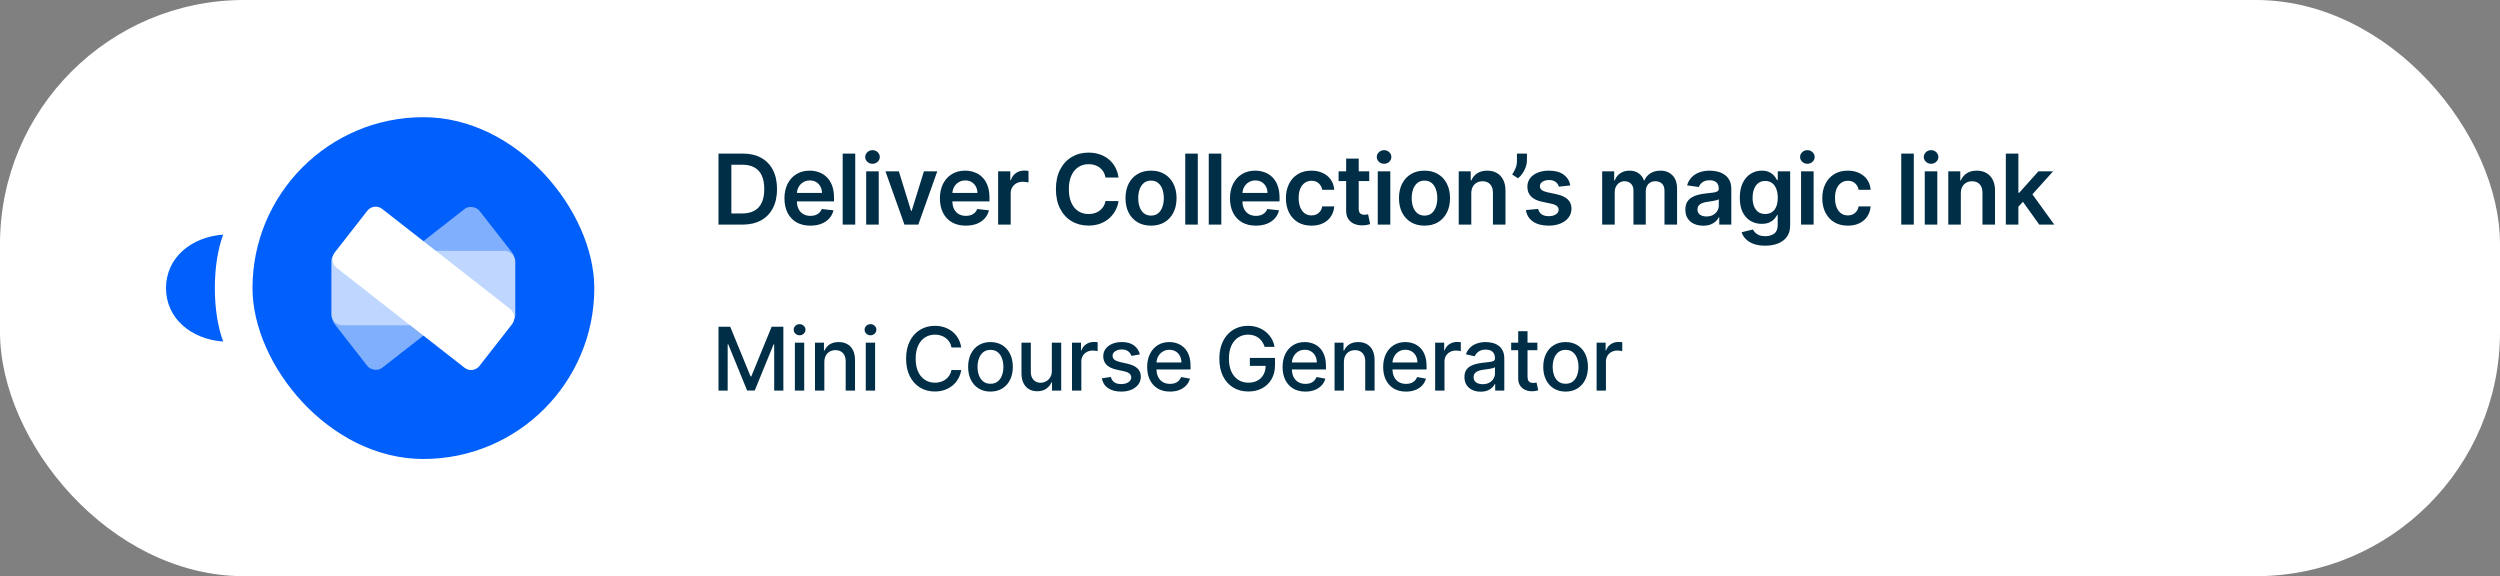
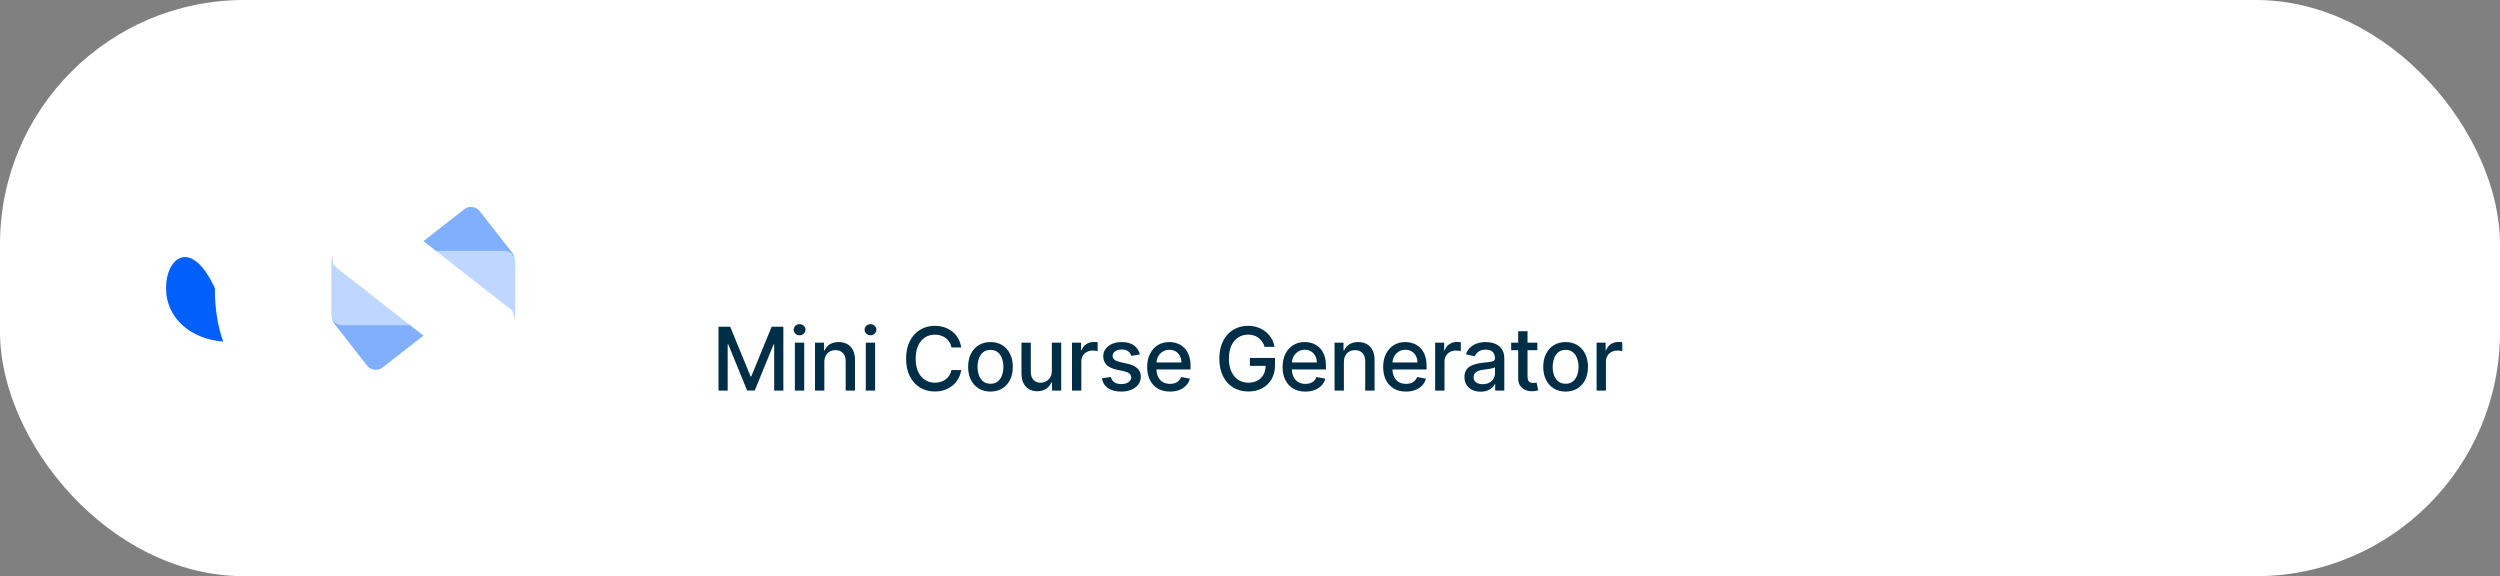
<svg xmlns="http://www.w3.org/2000/svg" width="512" height="118" viewBox="0 0 512 118" fill="none">
  <rect x="0" y="0" width="512" height="118" fill="#808080" stroke="none" />
  <rect width="512" height="118" rx="50" fill="white" />
-   <path fill-rule="evenodd" clip-rule="evenodd" d="M45.711 69.952C44.635 67.027 44 63.304 44 59C44 54.696 44.635 50.973 45.711 48.048C39.136 48.538 34 52.774 34 59C34 65.226 39.136 69.462 45.711 69.952Z" fill="#015FFB" />
-   <rect x="51.711" y="24" width="70" height="70" rx="35" fill="#015FFB" />
+   <path fill-rule="evenodd" clip-rule="evenodd" d="M45.711 69.952C44.635 67.027 44 63.304 44 59C39.136 48.538 34 52.774 34 59C34 65.226 39.136 69.462 45.711 69.952Z" fill="#015FFB" />
  <rect x="67.182" y="64.647" width="37.661" height="15.244" rx="2.152" transform="rotate(-38 67.182 64.647)" fill="#80AFFD" />
  <rect x="67.869" y="51.373" width="37.661" height="15.244" rx="2.152" fill="#BFD7FE" />
  <rect x="76.562" y="41.455" width="37.661" height="15.244" rx="2.152" transform="rotate(38 76.562 41.455)" fill="white" />
-   <path d="M152.075 46H147.146V31.454H152.174C153.618 31.454 154.859 31.746 155.896 32.328C156.937 32.906 157.737 33.737 158.296 34.821C158.855 35.905 159.134 37.203 159.134 38.713C159.134 40.228 158.853 41.53 158.289 42.619C157.73 43.708 156.923 44.544 155.867 45.126C154.816 45.709 153.552 46 152.075 46ZM149.781 43.72H151.947C152.96 43.72 153.805 43.535 154.482 43.166C155.159 42.792 155.668 42.236 156.009 41.497C156.35 40.754 156.521 39.826 156.521 38.713C156.521 37.6 156.35 36.677 156.009 35.943C155.668 35.205 155.164 34.653 154.496 34.288C153.834 33.919 153.01 33.734 152.025 33.734H149.781V43.72ZM165.954 46.213C164.86 46.213 163.915 45.986 163.12 45.531C162.329 45.072 161.721 44.423 161.295 43.585C160.868 42.742 160.655 41.751 160.655 40.609C160.655 39.487 160.868 38.502 161.295 37.655C161.725 36.803 162.327 36.14 163.099 35.666C163.87 35.188 164.777 34.949 165.819 34.949C166.491 34.949 167.126 35.058 167.722 35.276C168.323 35.489 168.854 35.82 169.313 36.27C169.777 36.72 170.142 37.293 170.407 37.989C170.672 38.68 170.805 39.504 170.805 40.46V41.249H161.863V39.516H168.34C168.335 39.023 168.229 38.585 168.02 38.202C167.812 37.813 167.521 37.508 167.147 37.285C166.778 37.063 166.347 36.952 165.854 36.952C165.329 36.952 164.867 37.08 164.469 37.335C164.072 37.586 163.761 37.918 163.539 38.33C163.321 38.737 163.21 39.184 163.205 39.672V41.185C163.205 41.819 163.321 42.364 163.553 42.818C163.785 43.268 164.109 43.614 164.526 43.855C164.943 44.092 165.43 44.21 165.989 44.21C166.363 44.21 166.702 44.158 167.005 44.054C167.308 43.945 167.571 43.786 167.793 43.578C168.016 43.37 168.184 43.112 168.297 42.804L170.698 43.074C170.546 43.708 170.258 44.262 169.832 44.736C169.41 45.205 168.87 45.569 168.212 45.83C167.554 46.085 166.801 46.213 165.954 46.213ZM175.151 31.454V46H172.58V31.454H175.151ZM177.394 46V35.091H179.965V46H177.394ZM178.687 33.543C178.28 33.543 177.929 33.408 177.636 33.138C177.342 32.863 177.196 32.534 177.196 32.151C177.196 31.762 177.342 31.433 177.636 31.163C177.929 30.889 178.28 30.751 178.687 30.751C179.099 30.751 179.449 30.889 179.738 31.163C180.032 31.433 180.179 31.762 180.179 32.151C180.179 32.534 180.032 32.863 179.738 33.138C179.449 33.408 179.099 33.543 178.687 33.543ZM191.954 35.091L188.069 46H185.228L181.343 35.091H184.084L186.591 43.195H186.705L189.219 35.091H191.954ZM197.791 46.213C196.697 46.213 195.753 45.986 194.957 45.531C194.167 45.072 193.558 44.423 193.132 43.585C192.706 42.742 192.493 41.751 192.493 40.609C192.493 39.487 192.706 38.502 193.132 37.655C193.563 36.803 194.164 36.14 194.936 35.666C195.708 35.188 196.615 34.949 197.656 34.949C198.329 34.949 198.963 35.058 199.56 35.276C200.161 35.489 200.691 35.82 201.151 36.27C201.615 36.72 201.979 37.293 202.244 37.989C202.509 38.68 202.642 39.504 202.642 40.46V41.249H193.7V39.516H200.178C200.173 39.023 200.066 38.585 199.858 38.202C199.65 37.813 199.358 37.508 198.984 37.285C198.615 37.063 198.184 36.952 197.692 36.952C197.166 36.952 196.705 37.08 196.307 37.335C195.909 37.586 195.599 37.918 195.376 38.33C195.159 38.737 195.047 39.184 195.043 39.672V41.185C195.043 41.819 195.159 42.364 195.391 42.818C195.623 43.268 195.947 43.614 196.364 43.855C196.78 44.092 197.268 44.21 197.827 44.21C198.201 44.21 198.539 44.158 198.842 44.054C199.145 43.945 199.408 43.786 199.631 43.578C199.853 43.37 200.021 43.112 200.135 42.804L202.536 43.074C202.384 43.708 202.095 44.262 201.669 44.736C201.248 45.205 200.708 45.569 200.05 45.83C199.392 46.085 198.639 46.213 197.791 46.213ZM204.417 46V35.091H206.91V36.909H207.024C207.223 36.279 207.563 35.794 208.046 35.453C208.534 35.108 209.09 34.935 209.715 34.935C209.857 34.935 210.016 34.942 210.191 34.956C210.371 34.965 210.52 34.982 210.639 35.006V37.371C210.53 37.333 210.357 37.3 210.12 37.271C209.888 37.238 209.663 37.222 209.446 37.222C208.977 37.222 208.555 37.323 208.181 37.527C207.812 37.726 207.521 38.003 207.308 38.358C207.095 38.713 206.988 39.123 206.988 39.587V46H204.417ZM229.072 36.362H226.415C226.34 35.927 226.2 35.541 225.996 35.205C225.793 34.864 225.539 34.575 225.236 34.338C224.933 34.101 224.588 33.924 224.2 33.805C223.816 33.682 223.402 33.621 222.957 33.621C222.166 33.621 221.465 33.82 220.854 34.217C220.244 34.61 219.765 35.188 219.42 35.95C219.074 36.708 218.901 37.633 218.901 38.727C218.901 39.84 219.074 40.778 219.42 41.54C219.77 42.297 220.248 42.87 220.854 43.258C221.465 43.642 222.164 43.834 222.95 43.834C223.385 43.834 223.792 43.777 224.171 43.663C224.555 43.545 224.898 43.372 225.201 43.145C225.509 42.918 225.767 42.638 225.975 42.307C226.188 41.975 226.335 41.597 226.415 41.17L229.072 41.185C228.972 41.876 228.757 42.525 228.425 43.131C228.099 43.737 227.67 44.272 227.14 44.736C226.61 45.195 225.989 45.555 225.279 45.815C224.569 46.071 223.78 46.199 222.914 46.199C221.636 46.199 220.494 45.903 219.491 45.311C218.487 44.719 217.696 43.865 217.119 42.747C216.541 41.63 216.252 40.29 216.252 38.727C216.252 37.16 216.543 35.82 217.126 34.707C217.708 33.59 218.501 32.735 219.505 32.144C220.509 31.552 221.645 31.256 222.914 31.256C223.724 31.256 224.476 31.369 225.173 31.597C225.869 31.824 226.489 32.158 227.033 32.598C227.578 33.034 228.025 33.569 228.376 34.203C228.731 34.833 228.963 35.553 229.072 36.362ZM235.73 46.213C234.664 46.213 233.741 45.979 232.96 45.51C232.178 45.041 231.572 44.385 231.141 43.543C230.715 42.7 230.502 41.715 230.502 40.588C230.502 39.461 230.715 38.474 231.141 37.626C231.572 36.779 232.178 36.121 232.96 35.652C233.741 35.183 234.664 34.949 235.73 34.949C236.795 34.949 237.718 35.183 238.499 35.652C239.281 36.121 239.884 36.779 240.311 37.626C240.741 38.474 240.957 39.461 240.957 40.588C240.957 41.715 240.741 42.7 240.311 43.543C239.884 44.385 239.281 45.041 238.499 45.51C237.718 45.979 236.795 46.213 235.73 46.213ZM235.744 44.153C236.321 44.153 236.804 43.995 237.193 43.678C237.581 43.356 237.87 42.925 238.059 42.385C238.253 41.845 238.35 41.244 238.35 40.581C238.35 39.913 238.253 39.31 238.059 38.77C237.87 38.225 237.581 37.792 237.193 37.47C236.804 37.148 236.321 36.987 235.744 36.987C235.152 36.987 234.659 37.148 234.266 37.47C233.878 37.792 233.587 38.225 233.393 38.77C233.204 39.31 233.109 39.913 233.109 40.581C233.109 41.244 233.204 41.845 233.393 42.385C233.587 42.925 233.878 43.356 234.266 43.678C234.659 43.995 235.152 44.153 235.744 44.153ZM245.31 31.454V46H242.739V31.454H245.31ZM250.125 31.454V46H247.554V31.454H250.125ZM257.198 46.213C256.104 46.213 255.16 45.986 254.364 45.531C253.574 45.072 252.965 44.423 252.539 43.585C252.113 42.742 251.9 41.751 251.9 40.609C251.9 39.487 252.113 38.502 252.539 37.655C252.97 36.803 253.571 36.14 254.343 35.666C255.115 35.188 256.022 34.949 257.063 34.949C257.736 34.949 258.37 35.058 258.967 35.276C259.568 35.489 260.098 35.82 260.558 36.27C261.022 36.72 261.386 37.293 261.651 37.989C261.916 38.68 262.049 39.504 262.049 40.46V41.249H253.107V39.516H259.585C259.58 39.023 259.473 38.585 259.265 38.202C259.057 37.813 258.765 37.508 258.391 37.285C258.022 37.063 257.591 36.952 257.099 36.952C256.573 36.952 256.112 37.08 255.714 37.335C255.316 37.586 255.006 37.918 254.783 38.33C254.566 38.737 254.454 39.184 254.45 39.672V41.185C254.45 41.819 254.566 42.364 254.798 42.818C255.03 43.268 255.354 43.614 255.771 43.855C256.187 44.092 256.675 44.21 257.234 44.21C257.608 44.21 257.946 44.158 258.249 44.054C258.552 43.945 258.815 43.786 259.038 43.578C259.26 43.37 259.428 43.112 259.542 42.804L261.943 43.074C261.791 43.708 261.502 44.262 261.076 44.736C260.655 45.205 260.115 45.569 259.457 45.83C258.799 46.085 258.046 46.213 257.198 46.213ZM268.583 46.213C267.494 46.213 266.559 45.974 265.777 45.496C265.001 45.017 264.402 44.357 263.98 43.514C263.564 42.667 263.355 41.691 263.355 40.588C263.355 39.48 263.568 38.502 263.995 37.655C264.421 36.803 265.022 36.14 265.799 35.666C266.58 35.188 267.503 34.949 268.568 34.949C269.454 34.949 270.238 35.112 270.919 35.439C271.606 35.761 272.153 36.218 272.56 36.81C272.967 37.397 273.199 38.083 273.256 38.869H270.799C270.699 38.344 270.462 37.906 270.088 37.555C269.719 37.2 269.224 37.023 268.604 37.023C268.078 37.023 267.617 37.165 267.219 37.449C266.821 37.728 266.511 38.131 266.289 38.656C266.071 39.182 265.962 39.812 265.962 40.545C265.962 41.289 266.071 41.928 266.289 42.463C266.506 42.993 266.812 43.403 267.205 43.692C267.603 43.976 268.069 44.118 268.604 44.118C268.983 44.118 269.321 44.047 269.62 43.905C269.923 43.758 270.176 43.547 270.38 43.273C270.583 42.998 270.723 42.664 270.799 42.271H273.256C273.194 43.043 272.967 43.727 272.574 44.324C272.181 44.916 271.646 45.38 270.969 45.716C270.292 46.047 269.496 46.213 268.583 46.213ZM280.415 35.091V37.08H274.143V35.091H280.415ZM275.692 32.477H278.263V42.719C278.263 43.064 278.315 43.33 278.419 43.514C278.528 43.694 278.67 43.817 278.845 43.883C279.02 43.95 279.214 43.983 279.427 43.983C279.588 43.983 279.735 43.971 279.868 43.947C280.005 43.924 280.109 43.903 280.18 43.883L280.613 45.894C280.476 45.941 280.28 45.993 280.024 46.05C279.773 46.106 279.465 46.14 279.101 46.149C278.457 46.168 277.877 46.071 277.361 45.858C276.844 45.64 276.435 45.304 276.132 44.849C275.834 44.395 275.687 43.827 275.692 43.145V32.477ZM282.165 46V35.091H284.736V46H282.165ZM283.457 33.543C283.05 33.543 282.7 33.408 282.406 33.138C282.113 32.863 281.966 32.534 281.966 32.151C281.966 31.762 282.113 31.433 282.406 31.163C282.7 30.889 283.05 30.751 283.457 30.751C283.869 30.751 284.22 30.889 284.509 31.163C284.802 31.433 284.949 31.762 284.949 32.151C284.949 32.534 284.802 32.863 284.509 33.138C284.22 33.408 283.869 33.543 283.457 33.543ZM291.738 46.213C290.673 46.213 289.75 45.979 288.968 45.51C288.187 45.041 287.581 44.385 287.15 43.543C286.724 42.7 286.511 41.715 286.511 40.588C286.511 39.461 286.724 38.474 287.15 37.626C287.581 36.779 288.187 36.121 288.968 35.652C289.75 35.183 290.673 34.949 291.738 34.949C292.803 34.949 293.727 35.183 294.508 35.652C295.289 36.121 295.893 36.779 296.319 37.626C296.75 38.474 296.965 39.461 296.965 40.588C296.965 41.715 296.75 42.7 296.319 43.543C295.893 44.385 295.289 45.041 294.508 45.51C293.727 45.979 292.803 46.213 291.738 46.213ZM291.752 44.153C292.33 44.153 292.813 43.995 293.201 43.678C293.589 43.356 293.878 42.925 294.068 42.385C294.262 41.845 294.359 41.244 294.359 40.581C294.359 39.913 294.262 39.31 294.068 38.77C293.878 38.225 293.589 37.792 293.201 37.47C292.813 37.148 292.33 36.987 291.752 36.987C291.16 36.987 290.668 37.148 290.275 37.47C289.887 37.792 289.596 38.225 289.401 38.77C289.212 39.31 289.117 39.913 289.117 40.581C289.117 41.244 289.212 41.845 289.401 42.385C289.596 42.925 289.887 43.356 290.275 43.678C290.668 43.995 291.16 44.153 291.752 44.153ZM301.319 39.608V46H298.748V35.091H301.205V36.945H301.333C301.584 36.334 301.984 35.849 302.533 35.489C303.087 35.129 303.771 34.949 304.586 34.949C305.338 34.949 305.994 35.11 306.553 35.432C307.116 35.754 307.552 36.22 307.86 36.831C308.172 37.442 308.326 38.183 308.321 39.054V46H305.75V39.452C305.75 38.722 305.561 38.152 305.182 37.74C304.808 37.328 304.29 37.122 303.627 37.122C303.177 37.122 302.777 37.222 302.427 37.42C302.081 37.615 301.809 37.896 301.61 38.266C301.416 38.635 301.319 39.082 301.319 39.608ZM312.715 31.454V32.903C312.715 33.32 312.635 33.753 312.474 34.203C312.318 34.648 312.102 35.074 311.828 35.481C311.553 35.884 311.241 36.23 310.89 36.519L309.697 35.744C309.957 35.351 310.185 34.928 310.379 34.473C310.573 34.014 310.67 33.495 310.67 32.918V31.454H312.715ZM321.609 37.974L319.265 38.23C319.199 37.993 319.083 37.771 318.917 37.562C318.756 37.354 318.538 37.186 318.264 37.058C317.989 36.93 317.653 36.867 317.255 36.867C316.72 36.867 316.27 36.983 315.906 37.215C315.546 37.447 315.368 37.747 315.373 38.117C315.368 38.434 315.484 38.692 315.721 38.891C315.962 39.09 316.36 39.253 316.914 39.381L318.775 39.778C319.807 40.001 320.574 40.354 321.076 40.837C321.583 41.32 321.838 41.952 321.843 42.733C321.838 43.419 321.637 44.026 321.239 44.551C320.846 45.072 320.3 45.479 319.599 45.773C318.898 46.066 318.093 46.213 317.184 46.213C315.849 46.213 314.774 45.934 313.96 45.375C313.145 44.812 312.66 44.028 312.504 43.024L315.011 42.783C315.124 43.275 315.366 43.647 315.735 43.898C316.105 44.149 316.585 44.274 317.177 44.274C317.788 44.274 318.278 44.149 318.647 43.898C319.021 43.647 319.208 43.337 319.208 42.967C319.208 42.655 319.087 42.397 318.846 42.193C318.609 41.99 318.24 41.833 317.738 41.724L315.877 41.334C314.831 41.116 314.057 40.749 313.555 40.233C313.053 39.712 312.804 39.054 312.809 38.258C312.804 37.586 312.987 37.004 313.356 36.511C313.73 36.014 314.248 35.631 314.911 35.361C315.579 35.086 316.348 34.949 317.22 34.949C318.498 34.949 319.504 35.221 320.238 35.766C320.977 36.31 321.434 37.046 321.609 37.974ZM328.124 46V35.091H330.582V36.945H330.709C330.937 36.32 331.313 35.832 331.839 35.481C332.364 35.126 332.992 34.949 333.721 34.949C334.459 34.949 335.082 35.129 335.589 35.489C336.1 35.844 336.46 36.329 336.668 36.945H336.782C337.023 36.339 337.43 35.856 338.003 35.496C338.581 35.131 339.265 34.949 340.056 34.949C341.06 34.949 341.879 35.266 342.513 35.901C343.148 36.535 343.465 37.461 343.465 38.678V46H340.887V39.075C340.887 38.398 340.707 37.903 340.347 37.591C339.987 37.274 339.547 37.115 339.026 37.115C338.406 37.115 337.921 37.309 337.57 37.697C337.225 38.081 337.052 38.581 337.052 39.196V46H334.53V38.969C334.53 38.405 334.36 37.956 334.019 37.619C333.683 37.283 333.243 37.115 332.698 37.115C332.329 37.115 331.993 37.21 331.689 37.399C331.386 37.584 331.145 37.847 330.965 38.188C330.785 38.524 330.695 38.917 330.695 39.367V46H328.124ZM348.813 46.22C348.121 46.22 347.499 46.097 346.945 45.851C346.395 45.6 345.96 45.231 345.638 44.743C345.321 44.255 345.162 43.654 345.162 42.939C345.162 42.323 345.276 41.814 345.503 41.412C345.73 41.01 346.04 40.688 346.433 40.446C346.826 40.205 347.269 40.022 347.761 39.899C348.259 39.771 348.772 39.679 349.303 39.622C349.942 39.556 350.46 39.497 350.858 39.445C351.256 39.388 351.545 39.303 351.725 39.189C351.909 39.071 352.001 38.888 352.001 38.642V38.599C352.001 38.064 351.843 37.65 351.526 37.356C351.208 37.063 350.751 36.916 350.155 36.916C349.525 36.916 349.026 37.053 348.656 37.328C348.292 37.603 348.046 37.927 347.918 38.301L345.517 37.96C345.707 37.297 346.019 36.743 346.455 36.298C346.89 35.849 347.423 35.512 348.053 35.29C348.682 35.062 349.378 34.949 350.141 34.949C350.666 34.949 351.189 35.01 351.71 35.133C352.231 35.257 352.707 35.46 353.138 35.744C353.569 36.024 353.914 36.405 354.175 36.888C354.44 37.371 354.573 37.974 354.573 38.699V46H352.101V44.501H352.016C351.859 44.804 351.639 45.089 351.355 45.354C351.076 45.614 350.723 45.825 350.297 45.986C349.876 46.142 349.381 46.22 348.813 46.22ZM349.48 44.331C349.996 44.331 350.444 44.229 350.823 44.026C351.201 43.817 351.492 43.543 351.696 43.202C351.904 42.861 352.009 42.489 352.009 42.087V40.801C351.928 40.867 351.791 40.929 351.597 40.986C351.407 41.043 351.194 41.092 350.957 41.135C350.721 41.178 350.486 41.215 350.254 41.249C350.022 41.282 349.821 41.31 349.651 41.334C349.267 41.386 348.924 41.471 348.621 41.59C348.318 41.708 348.079 41.874 347.903 42.087C347.728 42.295 347.641 42.565 347.641 42.896C347.641 43.37 347.814 43.727 348.159 43.969C348.505 44.21 348.945 44.331 349.48 44.331ZM361.502 50.318C360.579 50.318 359.786 50.193 359.123 49.942C358.46 49.696 357.927 49.364 357.525 48.947C357.122 48.531 356.843 48.069 356.687 47.562L359.002 47.001C359.106 47.215 359.258 47.425 359.457 47.633C359.655 47.847 359.923 48.022 360.259 48.159C360.6 48.301 361.029 48.372 361.545 48.372C362.274 48.372 362.878 48.195 363.356 47.84C363.834 47.489 364.073 46.911 364.073 46.106V44.04H363.945C363.813 44.305 363.619 44.577 363.363 44.856C363.112 45.136 362.778 45.37 362.361 45.56C361.95 45.749 361.431 45.844 360.806 45.844C359.968 45.844 359.208 45.647 358.526 45.254C357.849 44.856 357.309 44.265 356.907 43.479C356.509 42.688 356.31 41.698 356.31 40.51C356.31 39.312 356.509 38.301 356.907 37.477C357.309 36.649 357.851 36.021 358.533 35.595C359.215 35.164 359.975 34.949 360.813 34.949C361.452 34.949 361.978 35.058 362.39 35.276C362.807 35.489 363.138 35.747 363.384 36.05C363.63 36.348 363.817 36.63 363.945 36.895H364.087V35.091H366.623V46.178C366.623 47.11 366.4 47.882 365.955 48.493C365.51 49.104 364.902 49.561 364.13 49.864C363.358 50.167 362.482 50.318 361.502 50.318ZM361.523 43.827C362.068 43.827 362.532 43.694 362.915 43.429C363.299 43.164 363.59 42.783 363.789 42.285C363.988 41.788 364.087 41.192 364.087 40.496C364.087 39.809 363.988 39.208 363.789 38.692C363.595 38.176 363.306 37.776 362.923 37.492C362.544 37.203 362.077 37.058 361.523 37.058C360.95 37.058 360.472 37.207 360.089 37.506C359.705 37.804 359.416 38.214 359.222 38.734C359.028 39.251 358.931 39.838 358.931 40.496C358.931 41.163 359.028 41.748 359.222 42.25C359.421 42.747 359.712 43.135 360.096 43.415C360.484 43.689 360.96 43.827 361.523 43.827ZM368.858 46V35.091H371.429V46H368.858ZM370.15 33.543C369.743 33.543 369.393 33.408 369.099 33.138C368.806 32.863 368.659 32.534 368.659 32.151C368.659 31.762 368.806 31.433 369.099 31.163C369.393 30.889 369.743 30.751 370.15 30.751C370.562 30.751 370.913 30.889 371.201 31.163C371.495 31.433 371.642 31.762 371.642 32.151C371.642 32.534 371.495 32.863 371.201 33.138C370.913 33.408 370.562 33.543 370.15 33.543ZM378.431 46.213C377.342 46.213 376.407 45.974 375.626 45.496C374.849 45.017 374.25 44.357 373.829 43.514C373.412 42.667 373.204 41.691 373.204 40.588C373.204 39.48 373.417 38.502 373.843 37.655C374.269 36.803 374.871 36.14 375.647 35.666C376.428 35.188 377.352 34.949 378.417 34.949C379.302 34.949 380.086 35.112 380.768 35.439C381.454 35.761 382.001 36.218 382.408 36.81C382.816 37.397 383.048 38.083 383.104 38.869H380.647C380.548 38.344 380.311 37.906 379.937 37.555C379.567 37.2 379.073 37.023 378.452 37.023C377.927 37.023 377.465 37.165 377.067 37.449C376.67 37.728 376.36 38.131 376.137 38.656C375.919 39.182 375.81 39.812 375.81 40.545C375.81 41.289 375.919 41.928 376.137 42.463C376.355 42.993 376.66 43.403 377.053 43.692C377.451 43.976 377.917 44.118 378.452 44.118C378.831 44.118 379.17 44.047 379.468 43.905C379.771 43.758 380.024 43.547 380.228 43.273C380.432 42.998 380.571 42.664 380.647 42.271H383.104C383.043 43.043 382.816 43.727 382.423 44.324C382.03 44.916 381.495 45.38 380.817 45.716C380.14 46.047 379.345 46.213 378.431 46.213ZM391.948 31.454V46H389.376V31.454H391.948ZM394.191 46V35.091H396.762V46H394.191ZM395.484 33.543C395.077 33.543 394.726 33.408 394.433 33.138C394.139 32.863 393.992 32.534 393.992 32.151C393.992 31.762 394.139 31.433 394.433 31.163C394.726 30.889 395.077 30.751 395.484 30.751C395.896 30.751 396.246 30.889 396.535 31.163C396.829 31.433 396.975 31.762 396.975 32.151C396.975 32.534 396.829 32.863 396.535 33.138C396.246 33.408 395.896 33.543 395.484 33.543ZM401.577 39.608V46H399.006V35.091H401.464V36.945H401.591C401.842 36.334 402.242 35.849 402.792 35.489C403.346 35.129 404.03 34.949 404.844 34.949C405.597 34.949 406.253 35.11 406.812 35.432C407.375 35.754 407.811 36.22 408.118 36.831C408.431 37.442 408.585 38.183 408.58 39.054V46H406.009V39.452C406.009 38.722 405.82 38.152 405.441 37.74C405.067 37.328 404.548 37.122 403.885 37.122C403.436 37.122 403.036 37.222 402.685 37.42C402.34 37.615 402.067 37.896 401.868 38.266C401.674 38.635 401.577 39.082 401.577 39.608ZM413.137 42.577L413.13 39.473H413.542L417.463 35.091H420.467L415.645 40.46H415.112L413.137 42.577ZM410.794 46V31.454H413.365V46H410.794ZM417.64 46L414.089 41.035L415.822 39.224L420.716 46H417.64Z" fill="#002E47" />
  <path d="M147.149 66.909H149.546L153.714 77.085H153.867L158.035 66.909H160.432V80H158.553V70.527H158.431L154.57 79.981H153.011L149.15 70.521H149.028V80H147.149V66.909ZM162.79 80V70.182H164.701V80H162.79ZM163.755 68.667C163.423 68.667 163.137 68.556 162.899 68.335C162.664 68.109 162.547 67.84 162.547 67.529C162.547 67.214 162.664 66.945 162.899 66.724C163.137 66.498 163.423 66.385 163.755 66.385C164.088 66.385 164.371 66.498 164.605 66.724C164.844 66.945 164.963 67.214 164.963 67.529C164.963 67.84 164.844 68.109 164.605 68.335C164.371 68.556 164.088 68.667 163.755 68.667ZM168.824 74.171V80H166.912V70.182H168.747V71.78H168.868C169.094 71.26 169.448 70.842 169.93 70.527C170.415 70.212 171.027 70.054 171.764 70.054C172.433 70.054 173.019 70.195 173.522 70.476C174.025 70.753 174.415 71.166 174.692 71.716C174.969 72.266 175.107 72.945 175.107 73.755V80H173.196V73.985C173.196 73.273 173.01 72.717 172.64 72.317C172.269 71.912 171.76 71.71 171.112 71.71C170.669 71.71 170.275 71.805 169.93 71.997C169.589 72.189 169.318 72.47 169.118 72.841C168.922 73.207 168.824 73.651 168.824 74.171ZM177.31 80V70.182H179.221V80H177.31ZM178.275 68.667C177.943 68.667 177.658 68.556 177.419 68.335C177.185 68.109 177.067 67.84 177.067 67.529C177.067 67.214 177.185 66.945 177.419 66.724C177.658 66.498 177.943 66.385 178.275 66.385C178.608 66.385 178.891 66.498 179.126 66.724C179.364 66.945 179.484 67.214 179.484 67.529C179.484 67.84 179.364 68.109 179.126 68.335C178.891 68.556 178.608 68.667 178.275 68.667ZM196.863 71.166H194.868C194.792 70.74 194.649 70.365 194.44 70.041C194.231 69.717 193.976 69.442 193.673 69.217C193.37 68.991 193.032 68.82 192.657 68.705C192.286 68.59 191.892 68.533 191.474 68.533C190.72 68.533 190.044 68.722 189.448 69.102C188.856 69.481 188.387 70.037 188.042 70.77C187.701 71.503 187.53 72.398 187.53 73.454C187.53 74.52 187.701 75.419 188.042 76.152C188.387 76.885 188.858 77.439 189.454 77.814C190.051 78.189 190.722 78.376 191.468 78.376C191.881 78.376 192.273 78.321 192.644 78.21C193.019 78.095 193.358 77.927 193.66 77.705C193.963 77.484 194.218 77.213 194.427 76.894C194.64 76.57 194.787 76.199 194.868 75.781L196.863 75.788C196.756 76.431 196.549 77.023 196.243 77.565C195.94 78.102 195.55 78.566 195.073 78.958C194.6 79.346 194.059 79.646 193.449 79.859C192.84 80.072 192.175 80.179 191.455 80.179C190.321 80.179 189.312 79.91 188.425 79.374C187.539 78.832 186.84 78.059 186.329 77.053C185.821 76.048 185.568 74.848 185.568 73.454C185.568 72.057 185.824 70.857 186.335 69.856C186.846 68.85 187.545 68.079 188.432 67.542C189.318 67.001 190.326 66.73 191.455 66.73C192.15 66.73 192.797 66.83 193.398 67.031C194.003 67.227 194.547 67.516 195.028 67.9C195.51 68.279 195.908 68.744 196.223 69.293C196.539 69.839 196.752 70.463 196.863 71.166ZM202.848 80.198C201.928 80.198 201.125 79.987 200.439 79.565C199.752 79.144 199.22 78.553 198.841 77.795C198.461 77.036 198.272 76.15 198.272 75.136C198.272 74.117 198.461 73.227 198.841 72.464C199.22 71.701 199.752 71.109 200.439 70.687C201.125 70.265 201.928 70.054 202.848 70.054C203.769 70.054 204.572 70.265 205.258 70.687C205.944 71.109 206.477 71.701 206.856 72.464C207.235 73.227 207.425 74.117 207.425 75.136C207.425 76.15 207.235 77.036 206.856 77.795C206.477 78.553 205.944 79.144 205.258 79.565C204.572 79.987 203.769 80.198 202.848 80.198ZM202.855 78.594C203.451 78.594 203.946 78.436 204.338 78.121C204.73 77.805 205.02 77.386 205.207 76.862C205.399 76.337 205.495 75.76 205.495 75.129C205.495 74.503 205.399 73.928 205.207 73.403C205.02 72.875 204.73 72.451 204.338 72.131C203.946 71.812 203.451 71.652 202.855 71.652C202.254 71.652 201.755 71.812 201.359 72.131C200.967 72.451 200.675 72.875 200.483 73.403C200.296 73.928 200.202 74.503 200.202 75.129C200.202 75.76 200.296 76.337 200.483 76.862C200.675 77.386 200.967 77.805 201.359 78.121C201.755 78.436 202.254 78.594 202.855 78.594ZM215.418 75.928V70.182H217.335V80H215.456V78.3H215.354C215.128 78.824 214.766 79.261 214.267 79.61C213.773 79.955 213.157 80.128 212.42 80.128C211.789 80.128 211.231 79.989 210.745 79.712C210.264 79.431 209.884 79.016 209.607 78.466C209.335 77.916 209.198 77.237 209.198 76.427V70.182H211.11V76.197C211.11 76.866 211.295 77.398 211.666 77.795C212.036 78.191 212.518 78.389 213.11 78.389C213.468 78.389 213.824 78.3 214.178 78.121C214.536 77.942 214.832 77.671 215.066 77.309C215.305 76.947 215.422 76.487 215.418 75.928ZM219.543 80V70.182H221.391V71.742H221.493C221.672 71.213 221.987 70.798 222.439 70.495C222.895 70.188 223.411 70.035 223.986 70.035C224.105 70.035 224.246 70.039 224.408 70.048C224.574 70.056 224.704 70.067 224.798 70.079V71.908C224.721 71.886 224.585 71.863 224.389 71.837C224.193 71.808 223.997 71.793 223.801 71.793C223.349 71.793 222.946 71.888 222.592 72.08C222.243 72.268 221.966 72.53 221.762 72.867C221.557 73.199 221.455 73.578 221.455 74.004V80H219.543ZM233.449 72.579L231.717 72.886C231.644 72.664 231.529 72.453 231.372 72.253C231.218 72.053 231.009 71.888 230.745 71.761C230.481 71.633 230.151 71.569 229.754 71.569C229.213 71.569 228.761 71.69 228.399 71.933C228.037 72.172 227.856 72.481 227.856 72.86C227.856 73.188 227.977 73.452 228.22 73.653C228.463 73.853 228.855 74.017 229.396 74.145L230.956 74.503C231.859 74.712 232.533 75.033 232.976 75.468C233.419 75.903 233.641 76.467 233.641 77.162C233.641 77.75 233.47 78.274 233.129 78.734C232.793 79.19 232.322 79.548 231.717 79.808C231.116 80.068 230.419 80.198 229.626 80.198C228.527 80.198 227.63 79.964 226.935 79.495C226.241 79.022 225.815 78.351 225.657 77.481L227.504 77.2C227.619 77.682 227.856 78.046 228.214 78.293C228.572 78.536 229.038 78.658 229.614 78.658C230.24 78.658 230.741 78.528 231.116 78.268C231.491 78.004 231.678 77.682 231.678 77.303C231.678 76.996 231.563 76.738 231.333 76.529C231.107 76.32 230.76 76.163 230.291 76.056L228.629 75.692C227.713 75.483 227.036 75.151 226.597 74.695C226.162 74.239 225.945 73.661 225.945 72.962C225.945 72.383 226.107 71.876 226.43 71.441C226.754 71.006 227.202 70.668 227.773 70.425C228.344 70.178 228.998 70.054 229.735 70.054C230.796 70.054 231.631 70.284 232.241 70.744C232.85 71.2 233.253 71.812 233.449 72.579ZM239.614 80.198C238.646 80.198 237.813 79.992 237.114 79.578C236.42 79.16 235.883 78.575 235.504 77.82C235.129 77.062 234.941 76.173 234.941 75.155C234.941 74.149 235.129 73.263 235.504 72.496C235.883 71.729 236.411 71.13 237.089 70.7C237.771 70.269 238.567 70.054 239.479 70.054C240.033 70.054 240.57 70.146 241.09 70.329C241.61 70.512 242.077 70.8 242.49 71.192C242.903 71.584 243.229 72.093 243.468 72.719C243.707 73.342 243.826 74.098 243.826 74.989V75.666H236.021V74.234H241.953C241.953 73.731 241.851 73.286 241.646 72.898C241.442 72.506 241.154 72.197 240.783 71.972C240.417 71.746 239.986 71.633 239.492 71.633C238.955 71.633 238.486 71.765 238.086 72.029C237.69 72.289 237.383 72.63 237.165 73.052C236.952 73.469 236.846 73.923 236.846 74.413V75.532C236.846 76.188 236.961 76.746 237.191 77.207C237.425 77.667 237.751 78.019 238.169 78.261C238.587 78.5 239.075 78.619 239.633 78.619C239.995 78.619 240.325 78.568 240.624 78.466C240.922 78.359 241.18 78.202 241.397 77.993C241.614 77.784 241.781 77.526 241.896 77.219L243.705 77.546C243.56 78.078 243.3 78.545 242.925 78.945C242.554 79.342 242.087 79.651 241.525 79.872C240.967 80.09 240.33 80.198 239.614 80.198ZM259.003 71.045C258.879 70.657 258.713 70.31 258.504 70.003C258.3 69.692 258.055 69.428 257.769 69.21C257.484 68.989 257.158 68.82 256.791 68.705C256.429 68.59 256.031 68.533 255.596 68.533C254.859 68.533 254.194 68.722 253.602 69.102C253.009 69.481 252.541 70.037 252.195 70.77C251.855 71.499 251.684 72.391 251.684 73.448C251.684 74.509 251.857 75.406 252.202 76.139C252.547 76.872 253.02 77.428 253.621 77.808C254.222 78.187 254.906 78.376 255.673 78.376C256.384 78.376 257.004 78.231 257.533 77.942C258.065 77.652 258.477 77.243 258.766 76.715C259.061 76.182 259.208 75.555 259.208 74.835L259.719 74.931H255.973V73.301H261.119V74.79C261.119 75.89 260.884 76.844 260.416 77.654C259.951 78.46 259.308 79.082 258.485 79.521C257.667 79.96 256.73 80.179 255.673 80.179C254.488 80.179 253.448 79.906 252.553 79.361C251.663 78.815 250.968 78.042 250.47 77.04C249.971 76.035 249.722 74.842 249.722 73.461C249.722 72.417 249.867 71.479 250.156 70.648C250.446 69.817 250.853 69.112 251.377 68.533C251.906 67.949 252.526 67.504 253.237 67.197C253.953 66.886 254.735 66.73 255.583 66.73C256.291 66.73 256.949 66.835 257.558 67.043C258.172 67.252 258.717 67.548 259.195 67.932C259.676 68.315 260.075 68.771 260.39 69.3C260.705 69.824 260.918 70.406 261.029 71.045H259.003ZM267.344 80.198C266.377 80.198 265.544 79.992 264.845 79.578C264.15 79.16 263.613 78.575 263.234 77.82C262.859 77.062 262.672 76.173 262.672 75.155C262.672 74.149 262.859 73.263 263.234 72.496C263.613 71.729 264.142 71.13 264.819 70.7C265.501 70.269 266.298 70.054 267.21 70.054C267.764 70.054 268.301 70.146 268.821 70.329C269.341 70.512 269.807 70.8 270.221 71.192C270.634 71.584 270.96 72.093 271.199 72.719C271.437 73.342 271.557 74.098 271.557 74.989V75.666H263.752V74.234H269.684C269.684 73.731 269.581 73.286 269.377 72.898C269.172 72.506 268.885 72.197 268.514 71.972C268.147 71.746 267.717 71.633 267.223 71.633C266.686 71.633 266.217 71.765 265.816 72.029C265.42 72.289 265.113 72.63 264.896 73.052C264.683 73.469 264.576 73.923 264.576 74.413V75.532C264.576 76.188 264.691 76.746 264.922 77.207C265.156 77.667 265.482 78.019 265.9 78.261C266.317 78.5 266.805 78.619 267.363 78.619C267.726 78.619 268.056 78.568 268.354 78.466C268.652 78.359 268.91 78.202 269.128 77.993C269.345 77.784 269.511 77.526 269.626 77.219L271.435 77.546C271.29 78.078 271.03 78.545 270.655 78.945C270.284 79.342 269.818 79.651 269.255 79.872C268.697 80.09 268.06 80.198 267.344 80.198ZM275.228 74.171V80H273.317V70.182H275.152V71.78H275.273C275.499 71.26 275.853 70.842 276.334 70.527C276.82 70.212 277.431 70.054 278.169 70.054C278.838 70.054 279.424 70.195 279.926 70.476C280.429 70.753 280.819 71.166 281.096 71.716C281.373 72.266 281.512 72.945 281.512 73.755V80H279.6V73.985C279.6 73.273 279.415 72.717 279.044 72.317C278.674 71.912 278.164 71.71 277.517 71.71C277.073 71.71 276.679 71.805 276.334 71.997C275.993 72.189 275.723 72.47 275.522 72.841C275.326 73.207 275.228 73.651 275.228 74.171ZM287.946 80.198C286.979 80.198 286.146 79.992 285.447 79.578C284.753 79.16 284.216 78.575 283.836 77.82C283.461 77.062 283.274 76.173 283.274 75.155C283.274 74.149 283.461 73.263 283.836 72.496C284.216 71.729 284.744 71.13 285.422 70.7C286.103 70.269 286.9 70.054 287.812 70.054C288.366 70.054 288.903 70.146 289.423 70.329C289.943 70.512 290.409 70.8 290.823 71.192C291.236 71.584 291.562 72.093 291.801 72.719C292.039 73.342 292.159 74.098 292.159 74.989V75.666H284.354V74.234H290.286C290.286 73.731 290.184 73.286 289.979 72.898C289.775 72.506 289.487 72.197 289.116 71.972C288.75 71.746 288.319 71.633 287.825 71.633C287.288 71.633 286.819 71.765 286.419 72.029C286.022 72.289 285.716 72.63 285.498 73.052C285.285 73.469 285.179 73.923 285.179 74.413V75.532C285.179 76.188 285.294 76.746 285.524 77.207C285.758 77.667 286.084 78.019 286.502 78.261C286.919 78.5 287.407 78.619 287.966 78.619C288.328 78.619 288.658 78.568 288.956 78.466C289.255 78.359 289.512 78.202 289.73 77.993C289.947 77.784 290.113 77.526 290.228 77.219L292.037 77.546C291.892 78.078 291.632 78.545 291.257 78.945C290.887 79.342 290.42 79.651 289.858 79.872C289.299 80.09 288.662 80.198 287.946 80.198ZM293.919 80V70.182H295.767V71.742H295.869C296.048 71.213 296.363 70.798 296.815 70.495C297.271 70.188 297.787 70.035 298.362 70.035C298.481 70.035 298.622 70.039 298.784 70.048C298.95 70.056 299.08 70.067 299.174 70.079V71.908C299.097 71.886 298.961 71.863 298.765 71.837C298.568 71.808 298.372 71.793 298.176 71.793C297.725 71.793 297.322 71.888 296.968 72.08C296.619 72.268 296.342 72.53 296.137 72.867C295.933 73.199 295.831 73.578 295.831 74.004V80H293.919ZM303.237 80.217C302.615 80.217 302.052 80.102 301.549 79.872C301.047 79.638 300.648 79.299 300.354 78.856C300.064 78.413 299.919 77.869 299.919 77.226C299.919 76.672 300.026 76.216 300.239 75.858C300.452 75.5 300.74 75.217 301.102 75.008C301.464 74.799 301.869 74.641 302.316 74.535C302.764 74.428 303.22 74.347 303.684 74.292C304.272 74.224 304.75 74.168 305.116 74.126C305.483 74.079 305.749 74.004 305.915 73.902C306.081 73.8 306.164 73.633 306.164 73.403V73.359C306.164 72.8 306.007 72.368 305.691 72.061C305.38 71.754 304.916 71.601 304.298 71.601C303.655 71.601 303.147 71.744 302.777 72.029C302.41 72.31 302.157 72.624 302.016 72.969L300.22 72.56C300.433 71.963 300.744 71.481 301.153 71.115C301.566 70.744 302.042 70.476 302.579 70.31C303.115 70.139 303.68 70.054 304.272 70.054C304.664 70.054 305.08 70.101 305.519 70.195C305.962 70.284 306.375 70.45 306.759 70.693C307.147 70.936 307.464 71.283 307.711 71.735C307.958 72.183 308.082 72.764 308.082 73.48V80H306.216V78.658H306.139C306.015 78.905 305.83 79.148 305.583 79.386C305.336 79.625 305.018 79.823 304.63 79.981C304.243 80.138 303.778 80.217 303.237 80.217ZM303.652 78.683C304.181 78.683 304.632 78.579 305.007 78.37C305.387 78.161 305.674 77.888 305.87 77.552C306.071 77.211 306.171 76.847 306.171 76.459V75.193C306.103 75.261 305.971 75.325 305.775 75.385C305.583 75.44 305.363 75.489 305.116 75.532C304.869 75.57 304.628 75.606 304.394 75.641C304.159 75.671 303.963 75.696 303.806 75.717C303.435 75.764 303.096 75.843 302.789 75.954C302.487 76.065 302.244 76.224 302.061 76.433C301.882 76.638 301.792 76.91 301.792 77.251C301.792 77.724 301.967 78.082 302.316 78.325C302.666 78.564 303.111 78.683 303.652 78.683ZM314.851 70.182V71.716H309.488V70.182H314.851ZM310.926 67.829H312.837V77.117C312.837 77.488 312.893 77.767 313.003 77.954C313.114 78.138 313.257 78.263 313.432 78.332C313.611 78.396 313.805 78.428 314.013 78.428C314.167 78.428 314.301 78.417 314.416 78.396C314.531 78.374 314.621 78.357 314.685 78.344L315.03 79.923C314.919 79.966 314.761 80.008 314.557 80.051C314.352 80.098 314.097 80.124 313.79 80.128C313.287 80.136 312.818 80.047 312.383 79.859C311.949 79.672 311.597 79.382 311.329 78.99C311.06 78.598 310.926 78.106 310.926 77.513V67.829ZM320.635 80.198C319.715 80.198 318.911 79.987 318.225 79.565C317.539 79.144 317.007 78.553 316.627 77.795C316.248 77.036 316.058 76.15 316.058 75.136C316.058 74.117 316.248 73.227 316.627 72.464C317.007 71.701 317.539 71.109 318.225 70.687C318.911 70.265 319.715 70.054 320.635 70.054C321.556 70.054 322.359 70.265 323.045 70.687C323.731 71.109 324.264 71.701 324.643 72.464C325.022 73.227 325.212 74.117 325.212 75.136C325.212 76.15 325.022 77.036 324.643 77.795C324.264 78.553 323.731 79.144 323.045 79.565C322.359 79.987 321.556 80.198 320.635 80.198ZM320.642 78.594C321.238 78.594 321.732 78.436 322.124 78.121C322.517 77.805 322.806 77.386 322.994 76.862C323.186 76.337 323.281 75.76 323.281 75.129C323.281 74.503 323.186 73.928 322.994 73.403C322.806 72.875 322.517 72.451 322.124 72.131C321.732 71.812 321.238 71.652 320.642 71.652C320.041 71.652 319.542 71.812 319.146 72.131C318.754 72.451 318.462 72.875 318.27 73.403C318.083 73.928 317.989 74.503 317.989 75.129C317.989 75.76 318.083 76.337 318.27 76.862C318.462 77.386 318.754 77.805 319.146 78.121C319.542 78.436 320.041 78.594 320.642 78.594ZM326.985 80V70.182H328.832V71.742H328.935C329.114 71.213 329.429 70.798 329.881 70.495C330.337 70.188 330.852 70.035 331.428 70.035C331.547 70.035 331.688 70.039 331.85 70.048C332.016 70.056 332.146 70.067 332.239 70.079V71.908C332.163 71.886 332.026 71.863 331.83 71.837C331.634 71.808 331.438 71.793 331.242 71.793C330.791 71.793 330.388 71.888 330.034 72.08C329.685 72.268 329.408 72.53 329.203 72.867C328.999 73.199 328.896 73.578 328.896 74.004V80H326.985Z" fill="#002E47" />
</svg>